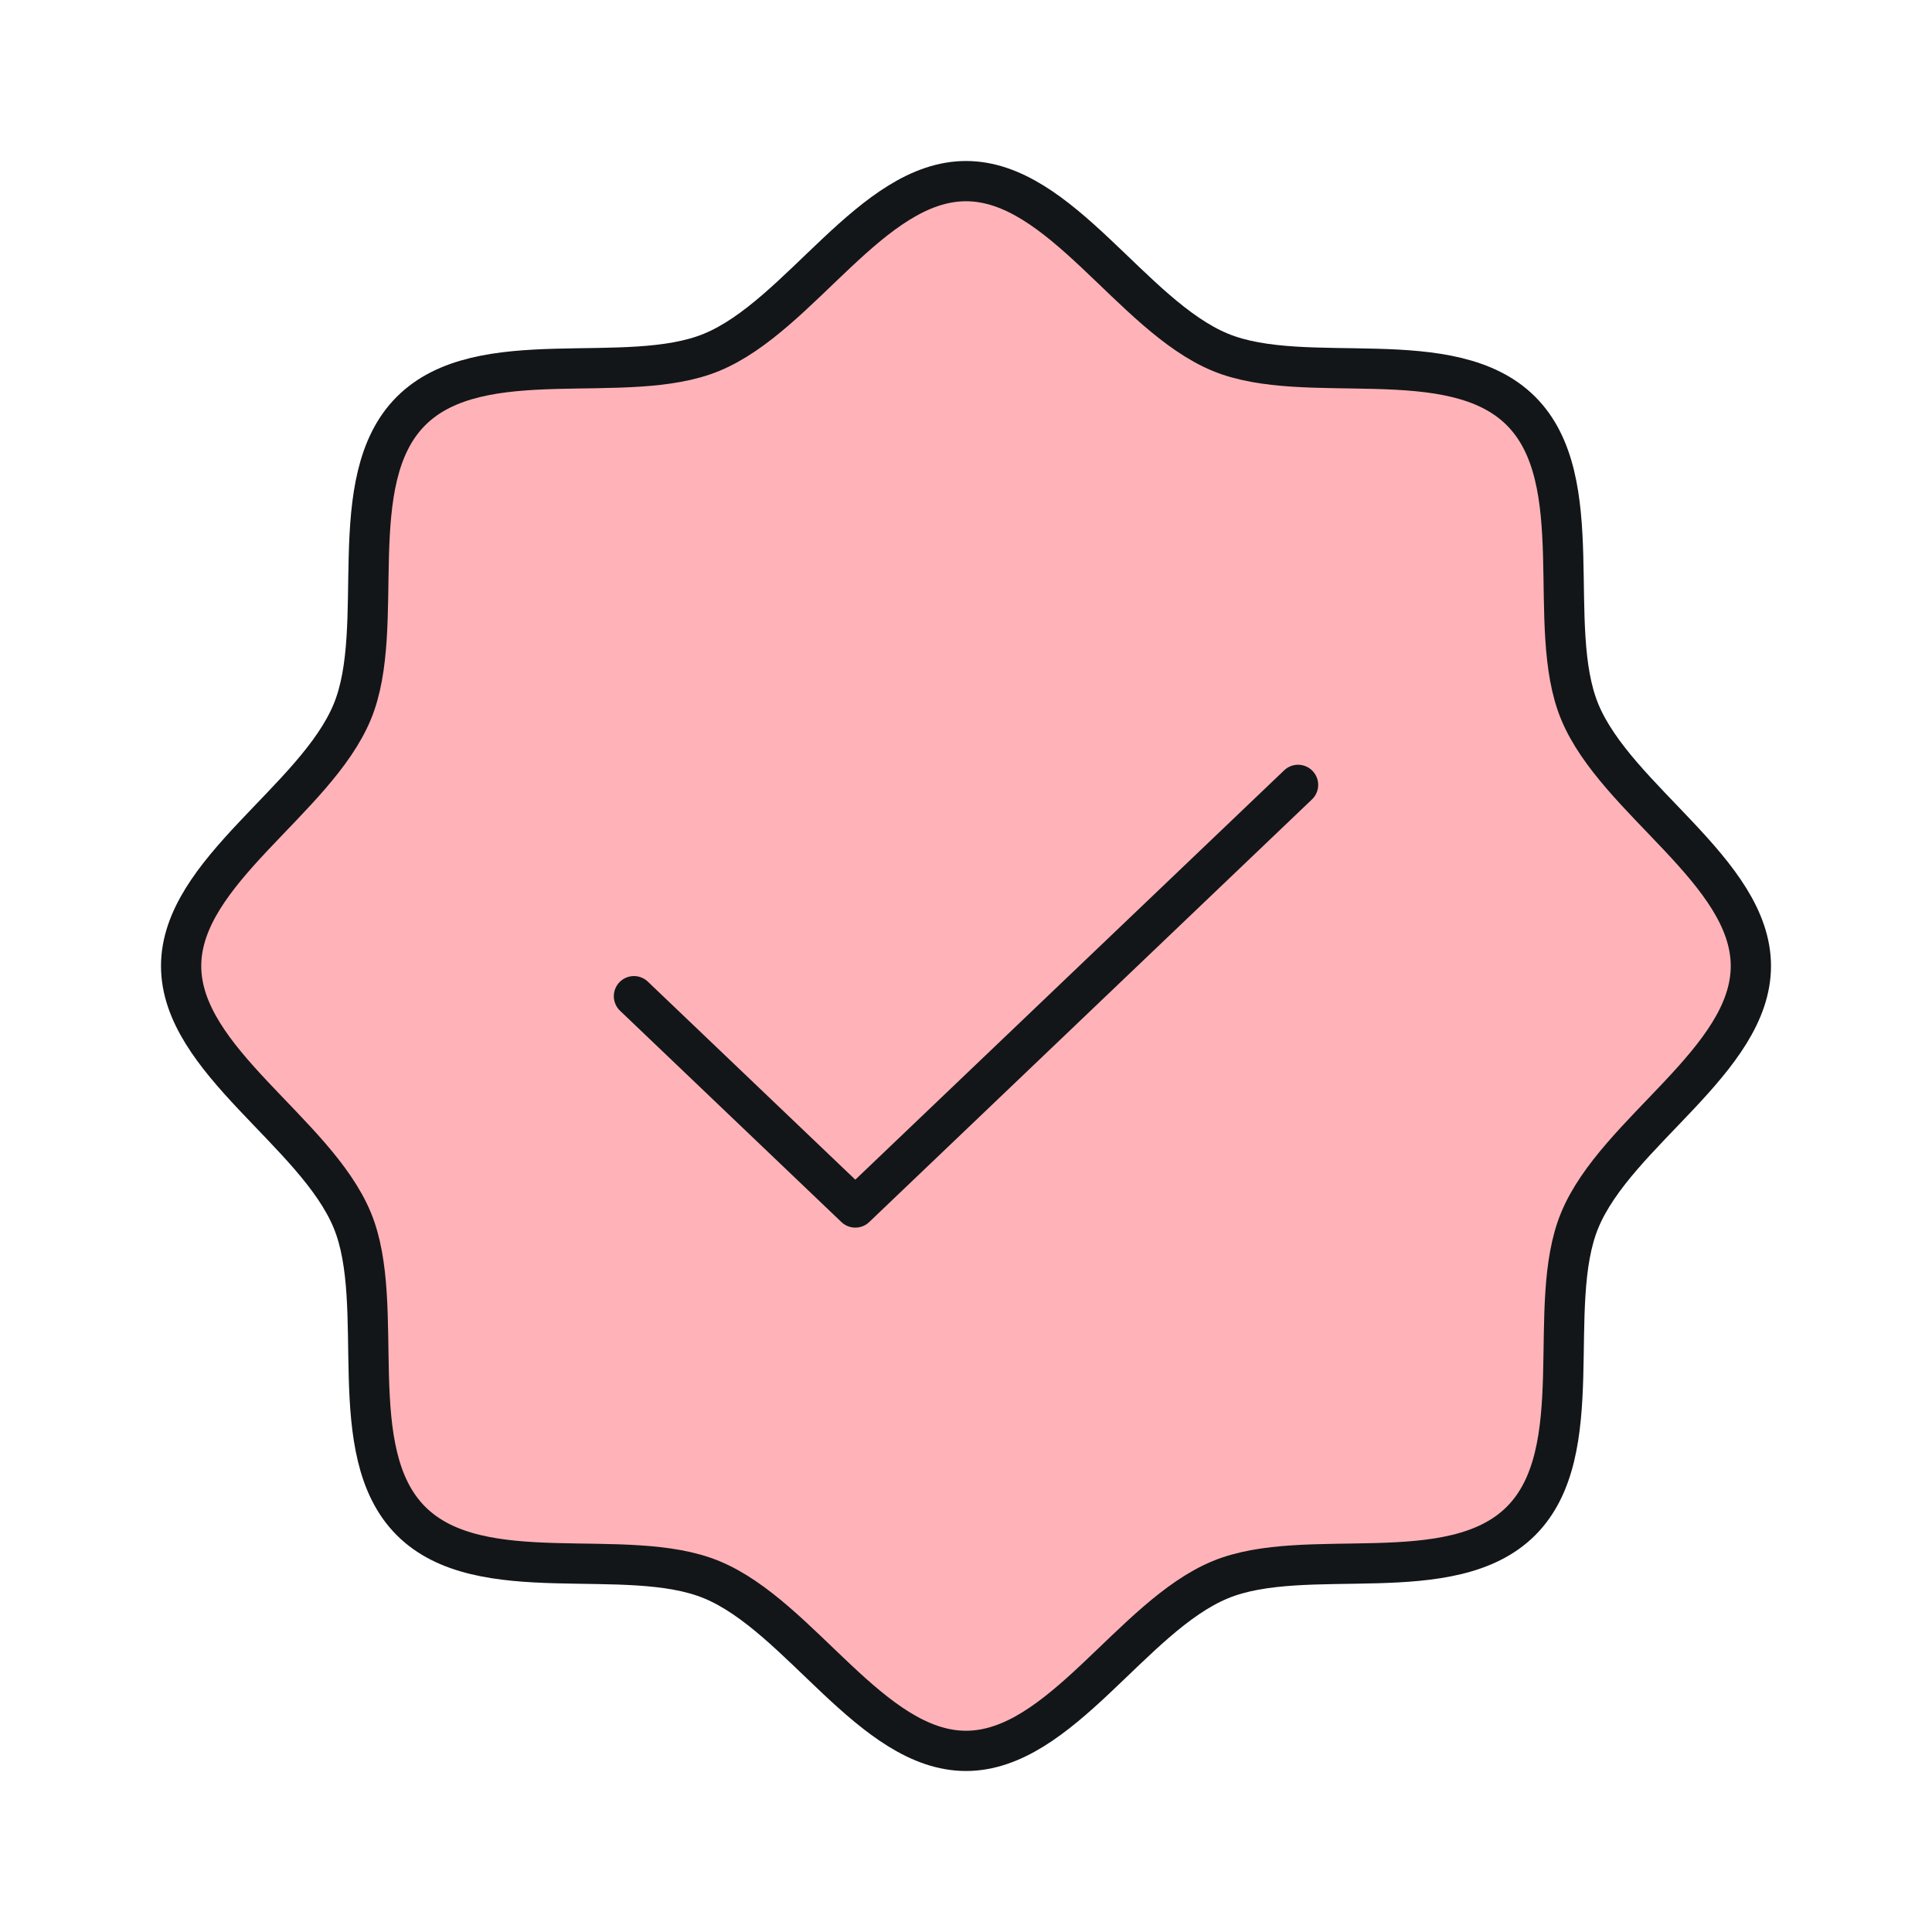
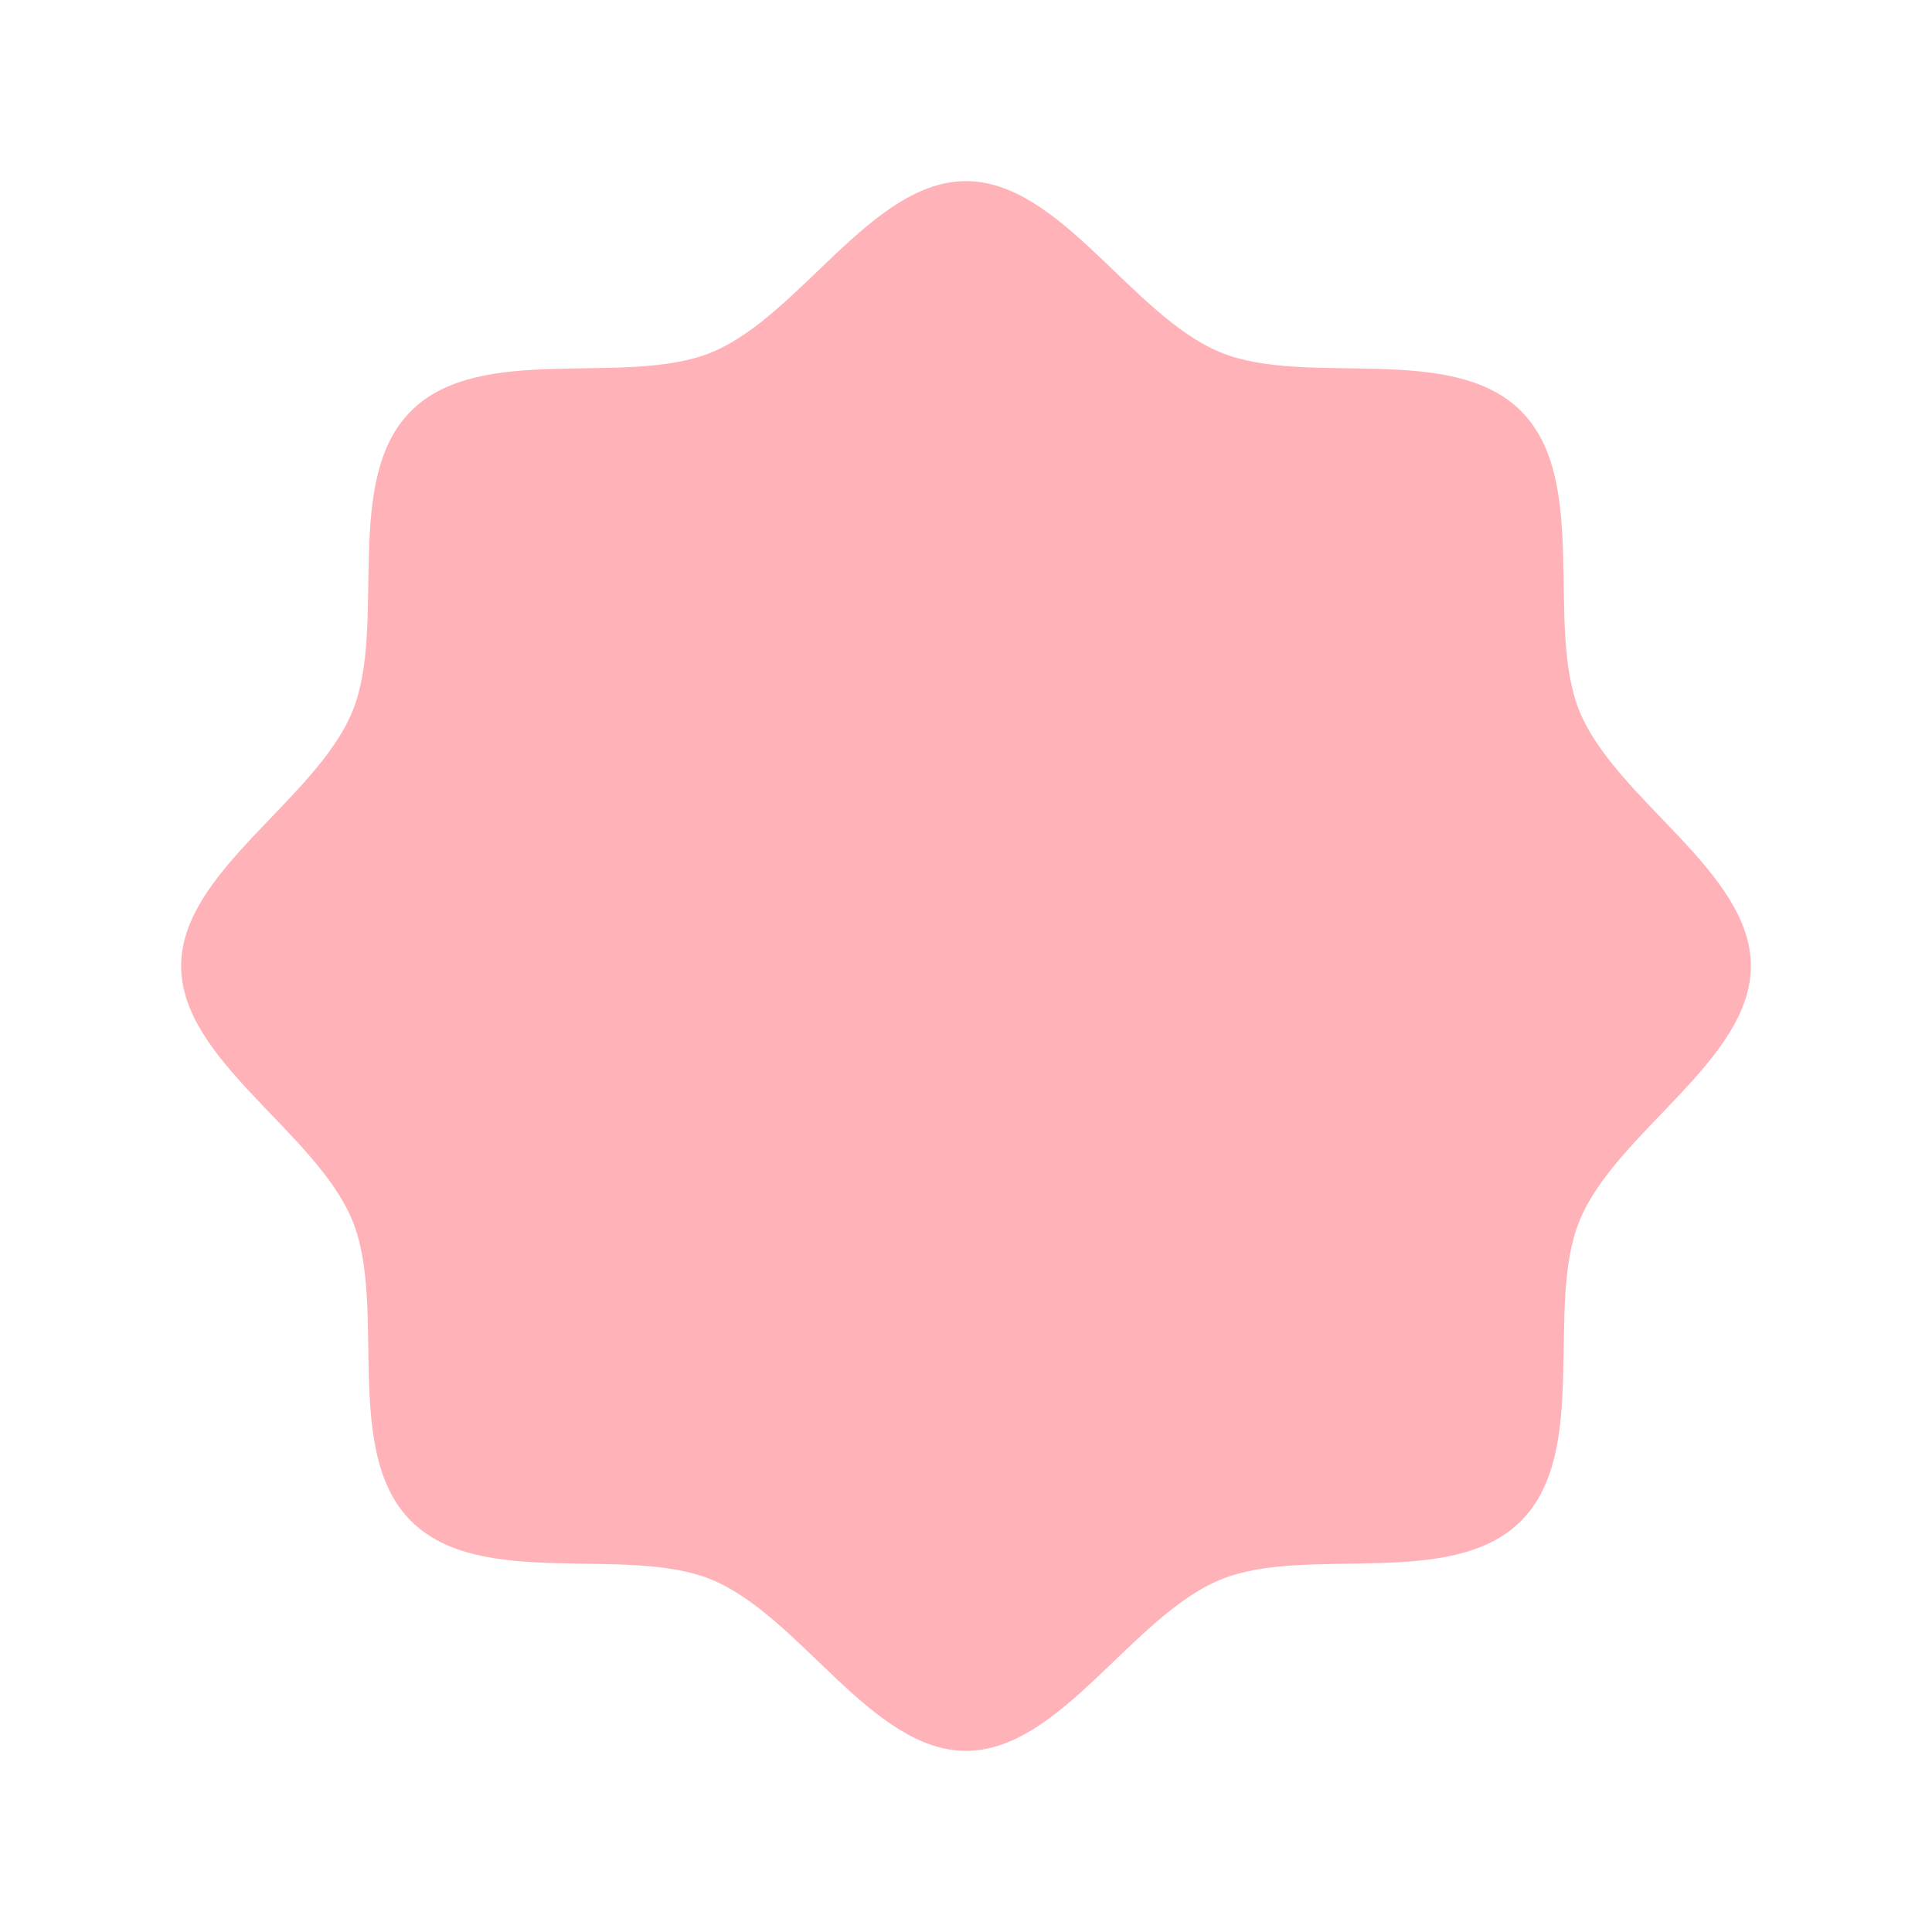
<svg xmlns="http://www.w3.org/2000/svg" width="96" height="96" viewBox="0 0 96 96" fill="none">
  <path d="M20.423 75.577C16.971 72.126 19.261 64.879 17.504 60.633C15.683 56.232 9 52.689 9 48C9 43.31 15.683 39.768 17.504 35.367C19.261 31.121 16.971 23.874 20.423 20.423C23.874 16.971 31.121 19.261 35.367 17.504C39.768 15.683 43.311 9 48 9C52.69 9 56.232 15.683 60.633 17.504C64.879 19.261 72.126 16.971 75.577 20.423C79.029 23.874 76.739 31.121 78.496 35.367C80.317 39.768 87 43.311 87 48C87 52.69 80.317 56.232 78.496 60.633C76.739 64.879 79.029 72.126 75.577 75.577C72.126 79.029 64.879 76.739 60.633 78.496C56.232 80.317 52.689 87 48 87C43.31 87 39.768 80.317 35.367 78.496C31.121 76.739 23.874 79.029 20.423 75.577Z" fill="#FFB3B8" />
-   <path d="M20.423 75.577C16.971 72.126 19.261 64.879 17.504 60.633C15.683 56.232 9 52.689 9 48C9 43.31 15.683 39.768 17.504 35.367C19.261 31.121 16.971 23.874 20.423 20.423C23.874 16.971 31.121 19.261 35.367 17.504C39.768 15.683 43.311 9 48 9C52.69 9 56.232 15.683 60.633 17.504C64.879 19.261 72.126 16.971 75.577 20.423C79.029 23.874 76.739 31.121 78.496 35.367C80.317 39.768 87 43.311 87 48C87 52.69 80.317 56.232 78.496 60.633C76.739 64.879 79.029 72.126 75.577 75.577C72.126 79.029 64.879 76.739 60.633 78.496C56.232 80.317 52.689 87 48 87C43.31 87 39.768 80.317 35.367 78.496C31.121 76.739 23.874 79.029 20.423 75.577Z" stroke="#121619" stroke-width="2" stroke-linecap="round" stroke-linejoin="round" />
-   <path d="M64.5 39L42.5 60L31.5 49.5" stroke="#121619" stroke-width="2" stroke-linecap="round" stroke-linejoin="round" />
</svg>